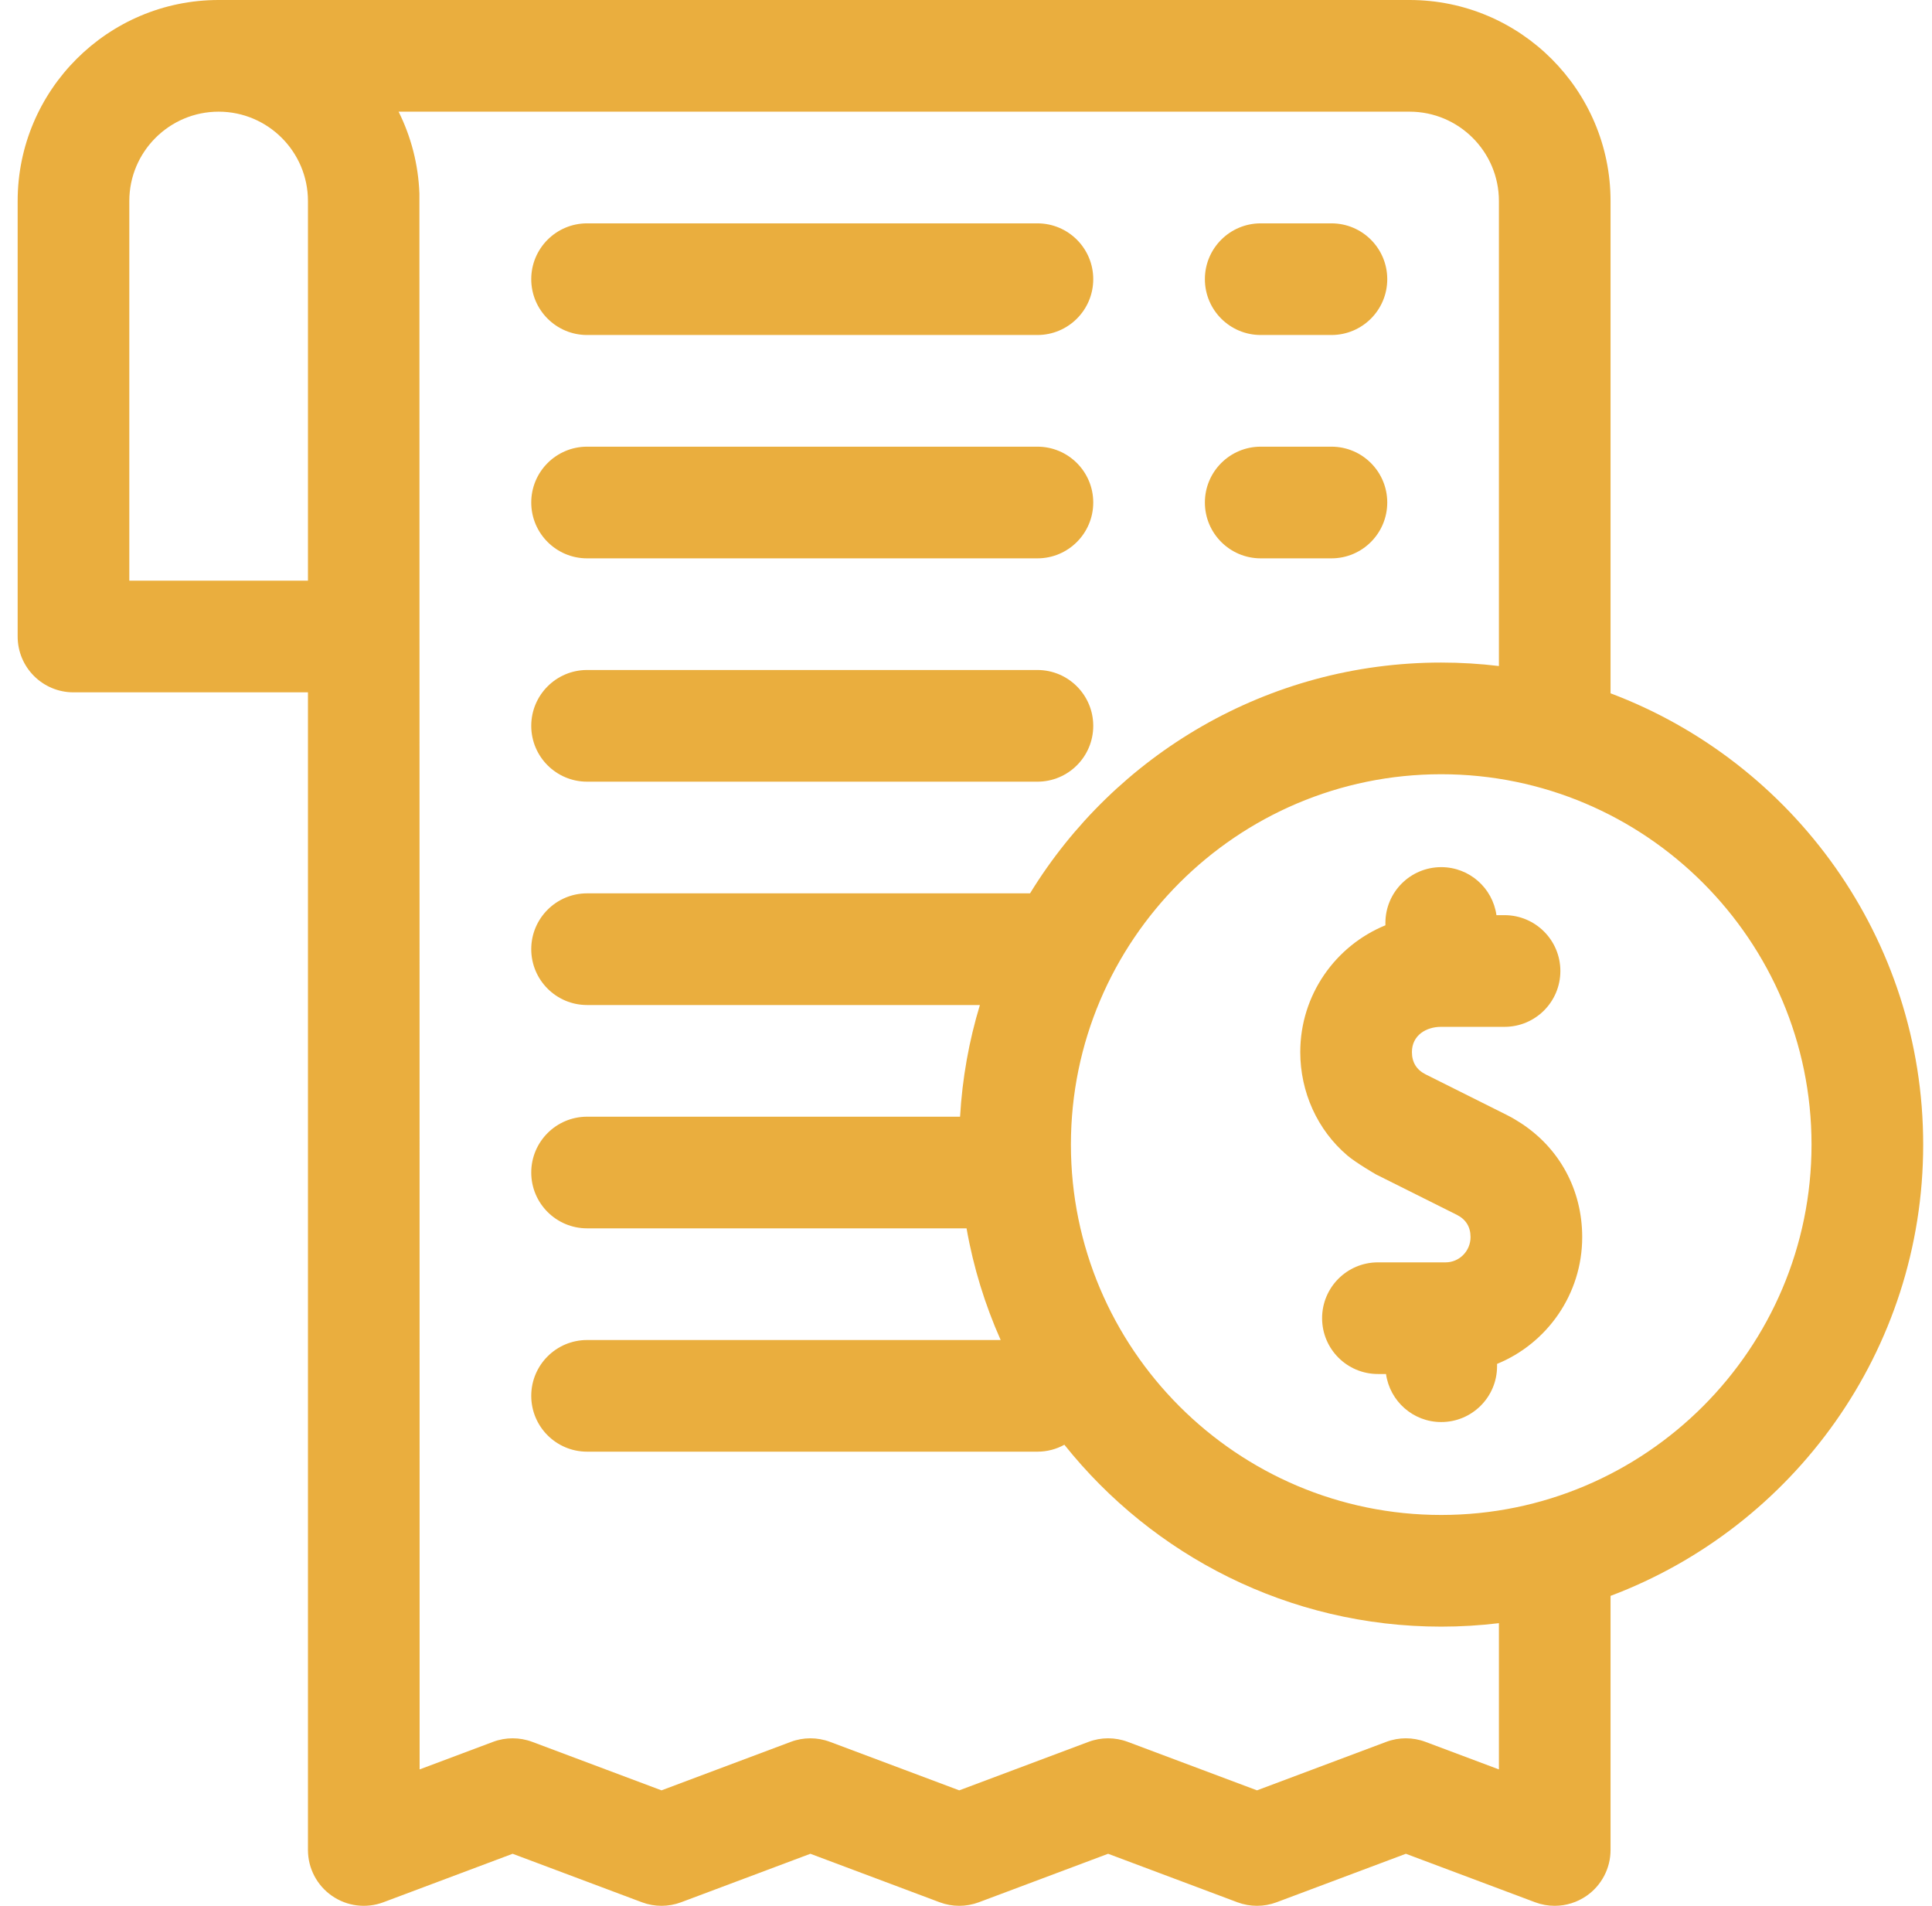
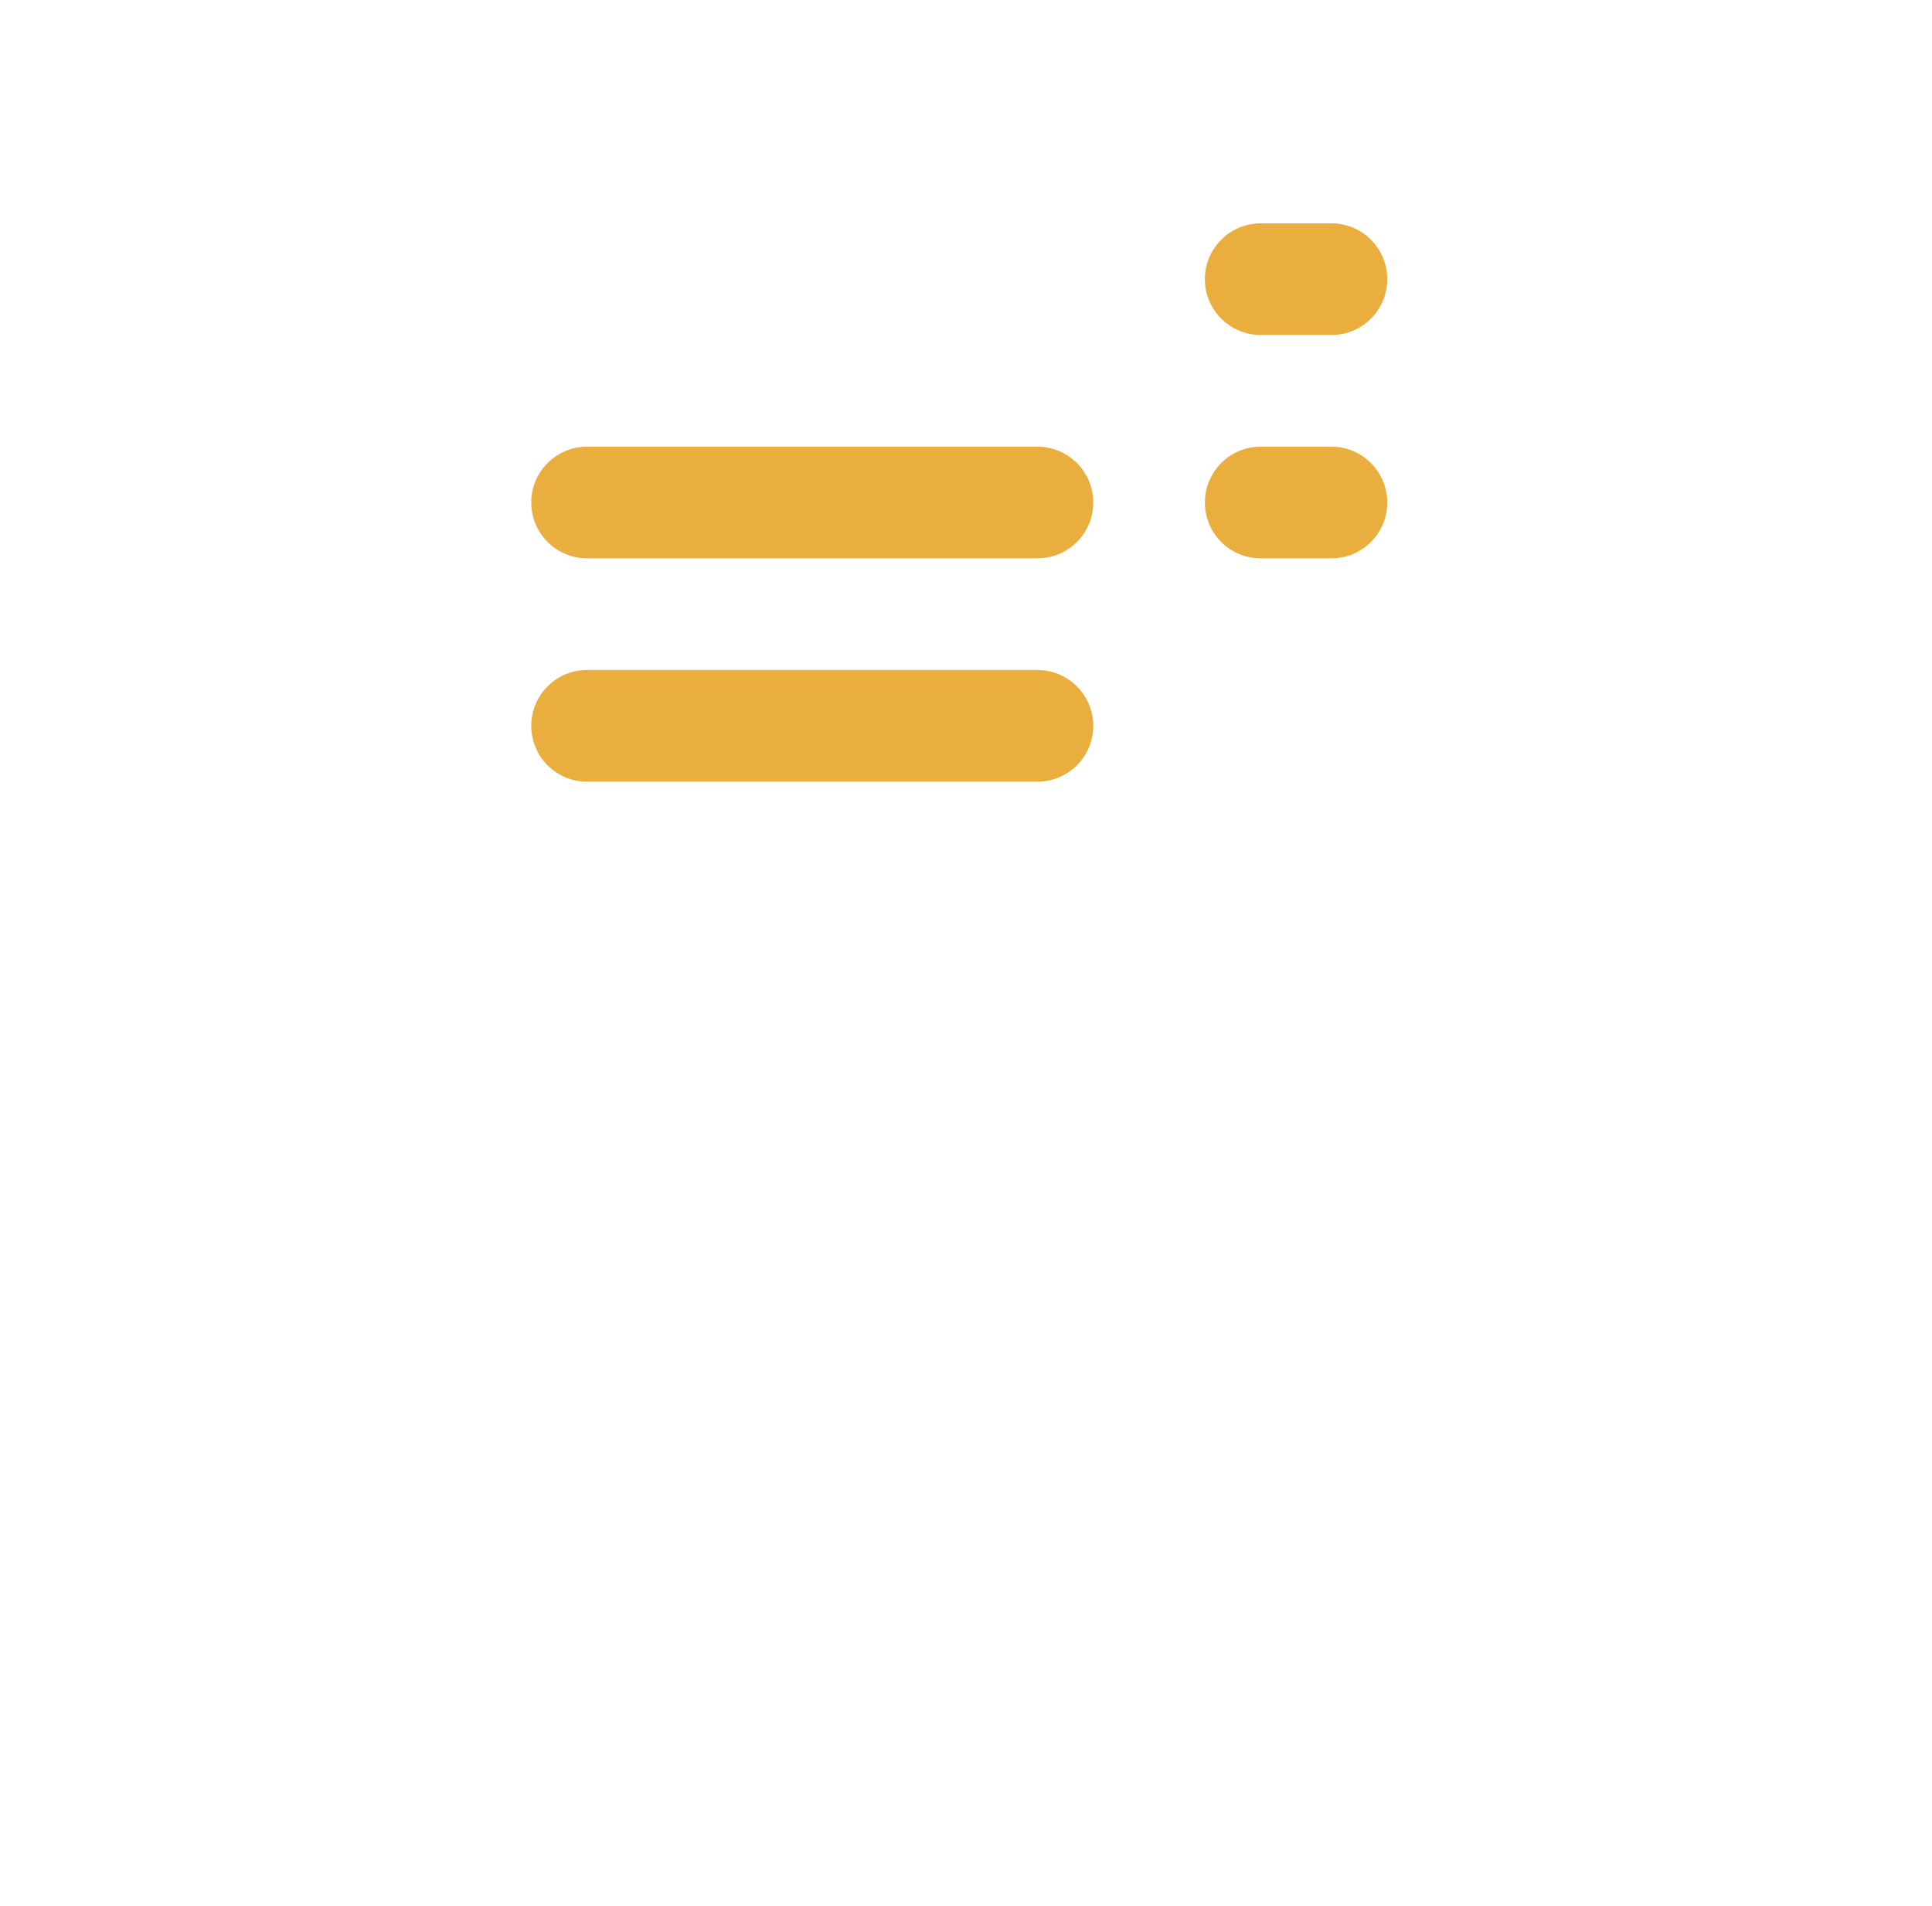
<svg xmlns="http://www.w3.org/2000/svg" width="73" height="72" viewBox="0 0 73 72" fill="none">
  <g clip-path="url(#clip0_173_276)">
    <path d="M22.183 21.094H39.198C40.363 21.094 41.308 20.149 41.308 18.984C41.308 17.82 40.363 16.875 39.198 16.875H22.183C21.018 16.875 20.073 17.82 20.073 18.984C20.073 20.149 21.018 21.094 22.183 21.094Z" fill="#EAAE3E" />
    <path d="M47.636 21.094H50.308C51.473 21.094 52.417 20.149 52.417 18.984C52.417 17.82 51.473 16.875 50.308 16.875H47.636C46.471 16.875 45.526 17.82 45.526 18.984C45.526 20.149 46.471 21.094 47.636 21.094Z" fill="#EAAE3E" />
    <path d="M22.183 29.531H39.198C40.363 29.531 41.308 28.587 41.308 27.422C41.308 26.257 40.363 25.312 39.198 25.312H22.183C21.018 25.312 20.073 26.257 20.073 27.422C20.073 28.587 21.018 29.531 22.183 29.531Z" fill="#EAAE3E" />
-     <path d="M22.183 12.656H39.198C40.363 12.656 41.308 11.712 41.308 10.547C41.308 9.382 40.363 8.438 39.198 8.438H22.183C21.018 8.438 20.073 9.382 20.073 10.547C20.073 11.712 21.018 12.656 22.183 12.656Z" fill="#EAAE3E" />
    <path d="M47.636 12.656H50.308C51.473 12.656 52.417 11.712 52.417 10.547C52.417 9.382 51.473 8.438 50.308 8.438H47.636C46.471 8.438 45.526 9.382 45.526 10.547C45.526 11.712 46.471 12.656 47.636 12.656Z" fill="#EAAE3E" />
-     <path d="M72.667 43.242C72.667 35.451 67.749 28.788 60.854 26.193V7.594C60.854 3.407 57.448 0 53.26 0C53.26 0 8.292 0 8.261 0C4.074 0 0.667 3.406 0.667 7.594V24.047C0.667 25.212 1.611 26.156 2.776 26.156H11.636V69.891C11.636 70.582 11.975 71.23 12.544 71.624C13.112 72.018 13.838 72.109 14.486 71.866L19.37 70.034L24.254 71.866C24.732 72.045 25.258 72.045 25.736 71.866L30.62 70.034L35.504 71.866C35.982 72.045 36.508 72.045 36.986 71.866L41.87 70.034L46.754 71.866C47.232 72.045 47.758 72.045 48.236 71.866L53.12 70.034L58.004 71.866C58.244 71.956 58.495 72 58.745 72C59.168 72 59.588 71.872 59.946 71.624C60.515 71.23 60.854 70.582 60.854 69.891V60.291C67.749 57.696 72.667 51.033 72.667 43.242ZM4.886 21.937V7.594C4.886 5.733 6.4 4.219 8.261 4.219C10.122 4.219 11.636 5.733 11.636 7.594V21.937H4.886ZM56.636 66.847L53.861 65.806C53.383 65.627 52.857 65.627 52.38 65.806L47.495 67.638L42.611 65.806C42.133 65.627 41.607 65.627 41.13 65.806L36.245 67.638L31.361 65.806C30.883 65.627 30.357 65.627 29.88 65.806L24.995 67.638L20.111 65.806C19.633 65.627 19.107 65.627 18.63 65.806L15.855 66.847C15.855 66.847 15.851 7.358 15.847 7.311C15.807 6.204 15.528 5.157 15.061 4.219H53.26C55.121 4.219 56.636 5.733 56.636 7.594V25.162C55.921 25.076 55.194 25.031 54.456 25.031C47.89 25.031 42.125 28.525 38.92 33.75H22.183C21.018 33.75 20.073 34.695 20.073 35.859C20.073 37.024 21.018 37.969 22.183 37.969H37.025C36.616 39.316 36.36 40.729 36.276 42.188H22.183C21.018 42.188 20.073 43.132 20.073 44.297C20.073 45.462 21.018 46.406 22.183 46.406H36.521C36.78 47.881 37.218 49.294 37.81 50.625H22.183C21.018 50.625 20.073 51.569 20.073 52.734C20.073 53.899 21.018 54.843 22.183 54.843H39.198C39.568 54.843 39.915 54.748 40.217 54.581C43.556 58.766 48.698 61.453 54.456 61.453C55.194 61.453 55.921 61.408 56.636 61.322V66.847ZM54.456 57.234C46.741 57.234 40.464 50.957 40.464 43.242C40.464 35.527 46.741 29.25 54.456 29.25C62.171 29.25 68.448 35.527 68.448 43.242C68.448 50.957 62.171 57.234 54.456 57.234Z" fill="#EAAE3E" />
-     <path d="M57.457 42.425C57.287 42.314 57.116 42.214 56.934 42.123L56.929 42.12L53.867 40.589C53.523 40.416 53.349 40.133 53.349 39.747C53.349 39.115 53.884 38.793 54.452 38.793L54.456 38.793L54.46 38.793H56.849C58.014 38.793 58.958 37.849 58.958 36.684C58.958 35.519 58.014 34.574 56.849 34.574H56.543C56.399 33.549 55.521 32.76 54.456 32.76C53.291 32.76 52.347 33.704 52.347 34.869V34.957C50.462 35.728 49.13 37.584 49.13 39.747C49.13 41.245 49.769 42.687 50.916 43.659C51.239 43.932 51.983 44.364 51.983 44.364L55.046 45.895C55.389 46.068 55.564 46.351 55.564 46.737C55.564 47.263 55.141 47.691 54.621 47.691H52.064C50.899 47.691 49.955 48.635 49.955 49.8C49.955 50.965 50.899 51.909 52.064 51.909H52.37C52.514 52.934 53.392 53.724 54.456 53.724C55.621 53.724 56.566 52.78 56.566 51.615V51.527C58.451 50.756 59.783 48.9 59.783 46.737C59.783 44.946 58.923 43.375 57.457 42.425Z" fill="#EAAE3E" />
  </g>
  <defs>
    <clipPath id="clip0_173_276">
      <rect width="73" height="72" fill="white" />
    </clipPath>
  </defs>
</svg>